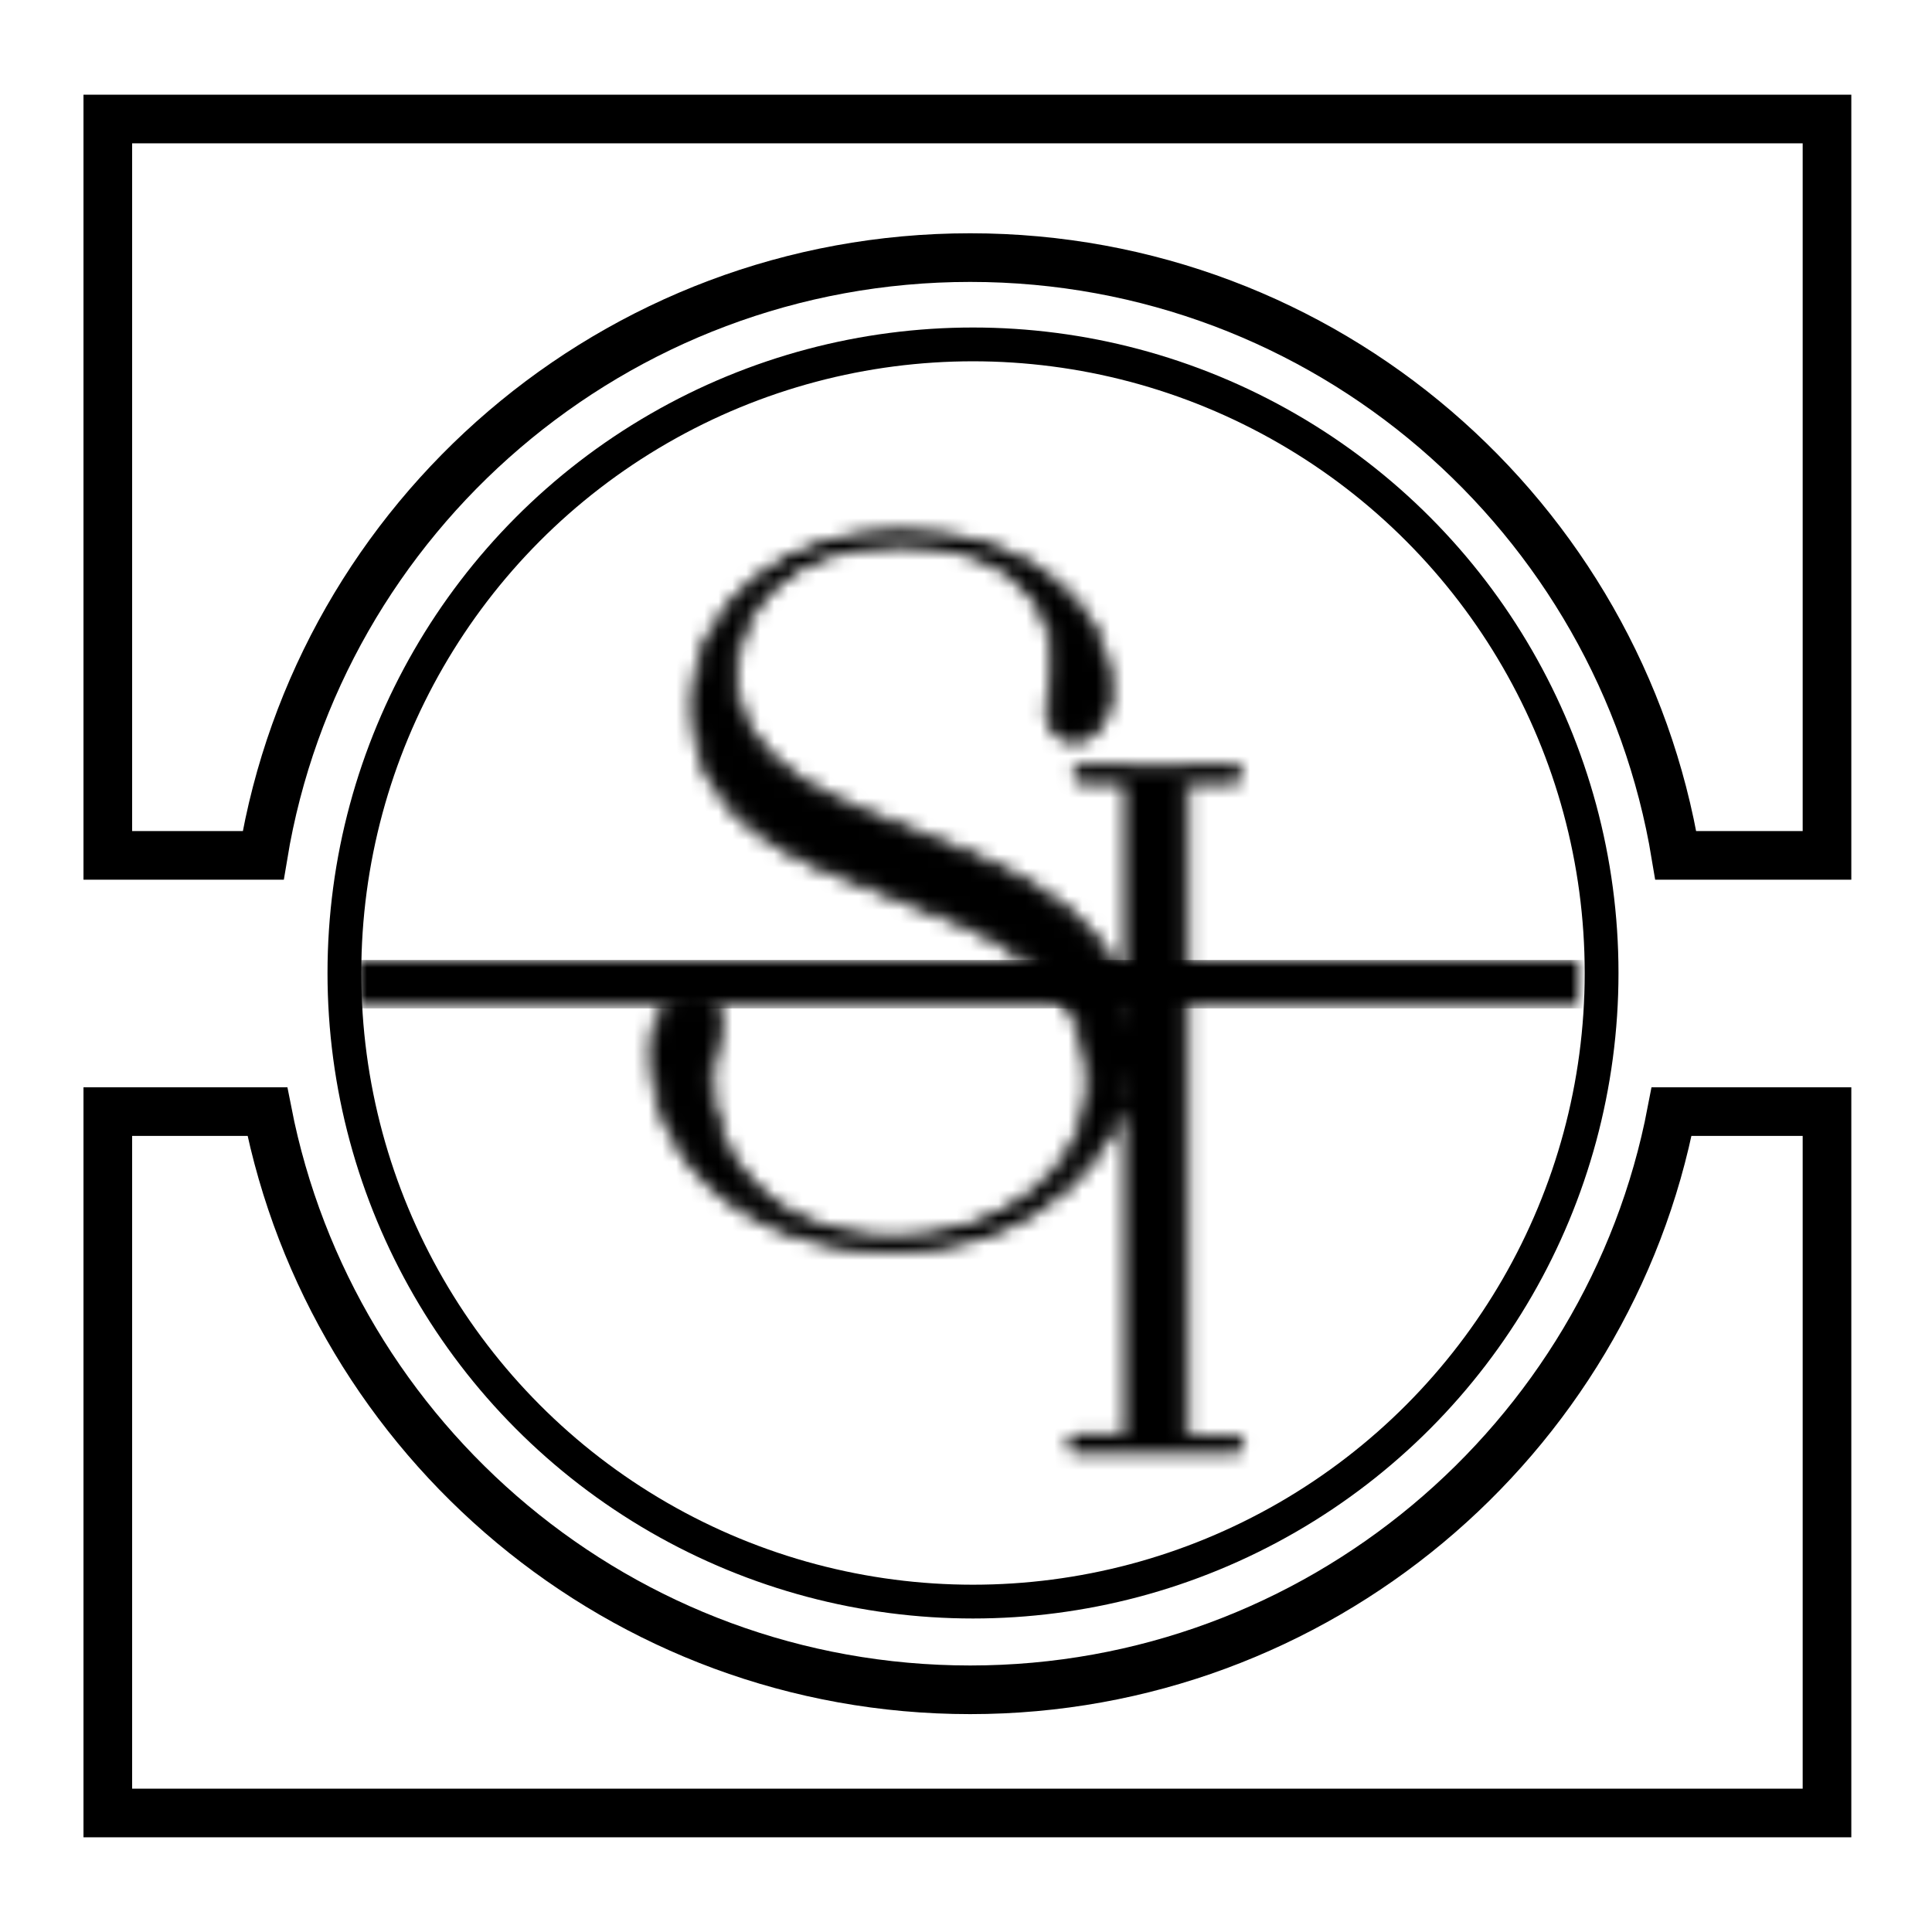
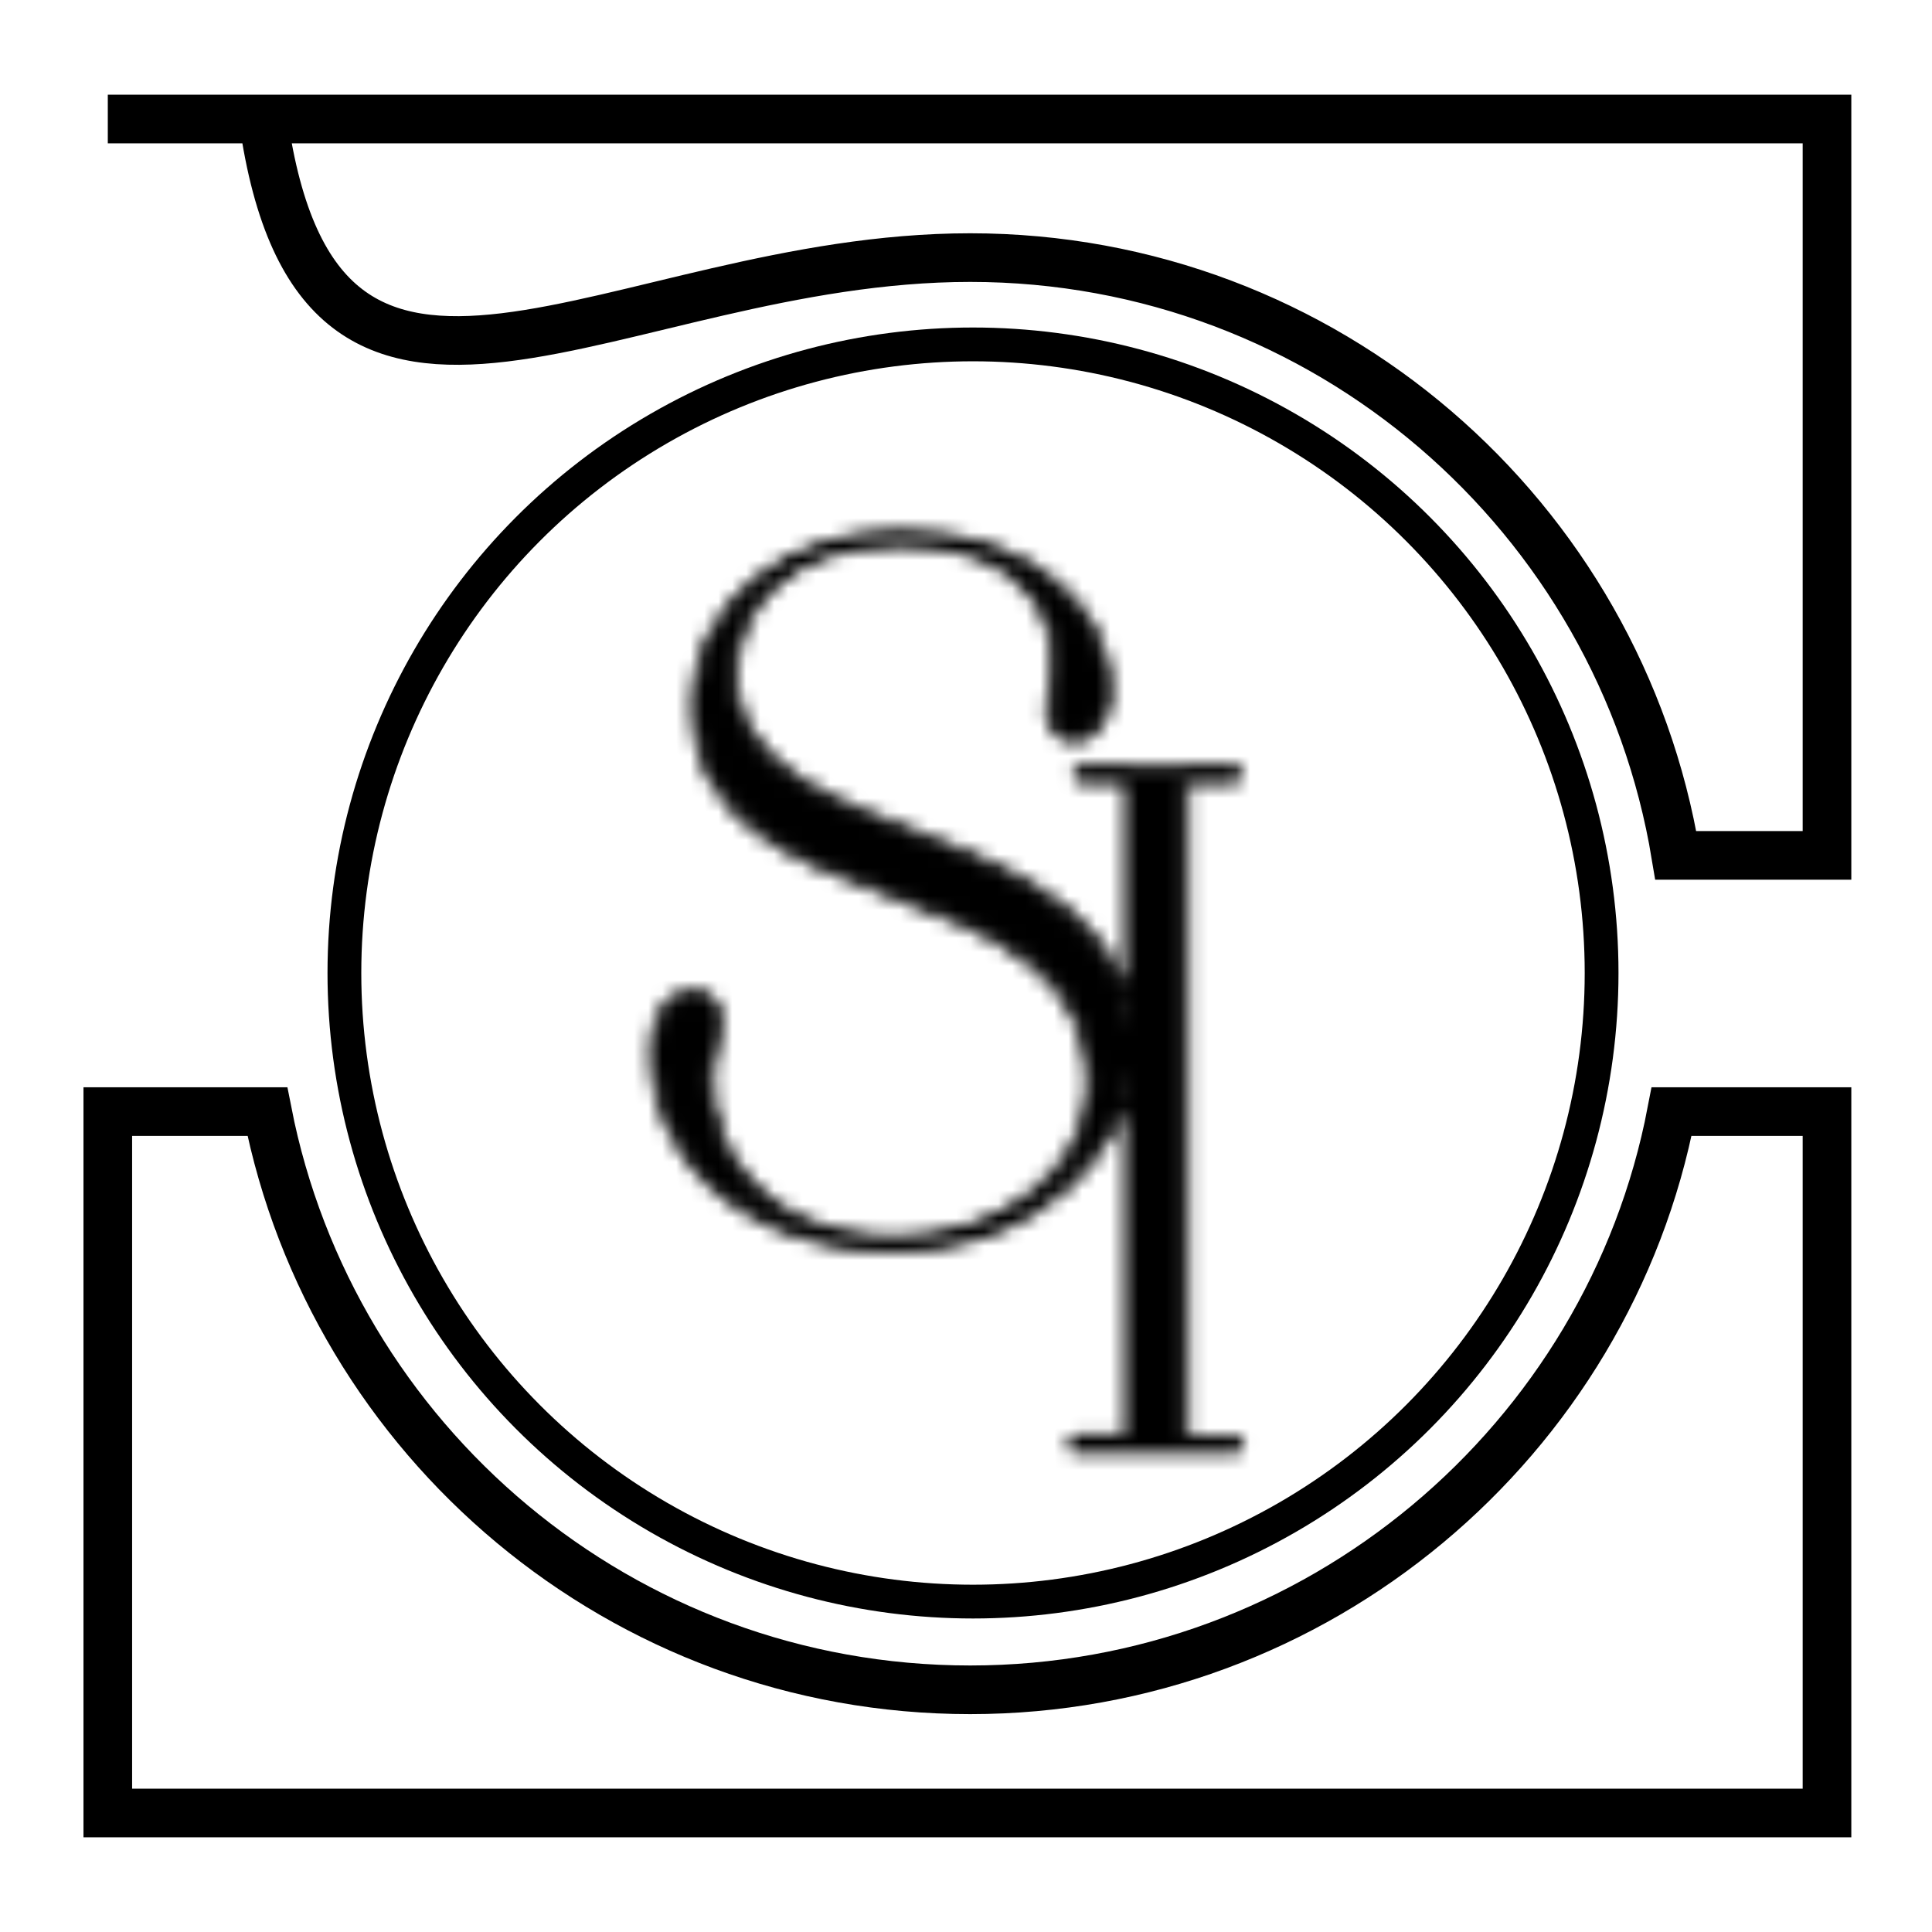
<svg xmlns="http://www.w3.org/2000/svg" version="1.1" id="Layer_1" x="0px" y="0px" viewBox="0 0 138 138" enable-background="new 0 0 138 138" xml:space="preserve">
  <g>
    <path fill="none" d="M69.3,18.4c-25.4,0-46.4,18.5-50.4,42.7h100.9C115.7,36.9,94.6,18.4,69.3,18.4z" />
-     <path fill="none" d="M69.3,120.7c24.9,0,45.6-17.8,50.2-41.3H19.1C23.7,102.9,44.4,120.7,69.3,120.7z" />
-     <path fill="none" stroke="#000000" stroke-width="3.474" stroke-miterlimit="10" d="M69.3,18.4c25.4,0,46.4,18.5,50.4,42.7h10.8   V8.5H7.7v52.6h11.1C22.8,36.9,43.9,18.4,69.3,18.4z" />
+     <path fill="none" stroke="#000000" stroke-width="3.474" stroke-miterlimit="10" d="M69.3,18.4c25.4,0,46.4,18.5,50.4,42.7h10.8   V8.5H7.7h11.1C22.8,36.9,43.9,18.4,69.3,18.4z" />
    <defs>
      <filter id="Adobe_OpacityMaskFilter" filterUnits="userSpaceOnUse" x="5.7" y="68.6" width="126.5" height="3.5">
        <feFlood style="flood-color:white;flood-opacity:1" result="back" />
        <feBlend in="SourceGraphic" in2="back" mode="normal" />
      </filter>
    </defs>
    <mask maskUnits="userSpaceOnUse" x="5.7" y="68.6" width="126.5" height="3.5" id="SVGID_1_">
      <g filter="url(#Adobe_OpacityMaskFilter)">
-         <ellipse cx="69.1" cy="69.5" rx="43.7" ry="42.8" />
-       </g>
+         </g>
    </mask>
-     <line mask="url(#SVGID_1_)" fill="none" stroke="#000000" stroke-width="3.46" stroke-miterlimit="10" x1="5.7" y1="70.3" x2="132.3" y2="70.3" />
    <path fill="none" stroke="#000000" stroke-width="3.474" stroke-miterlimit="10" d="M69.3,120.7c-24.9,0-45.6-17.8-50.2-41.3H7.7   v50.1h122.8V79.4h-11.1C114.9,102.9,94.1,120.7,69.3,120.7z" />
    <circle fill="none" stroke="#000000" stroke-width="2.413" stroke-miterlimit="10" cx="69.5" cy="69.5" r="44.9" />
    <defs>
      <filter id="Adobe_OpacityMaskFilter_1_" filterUnits="userSpaceOnUse" x="25.8" y="25.5" width="88" height="88">
        <feColorMatrix type="matrix" values="-1 0 0 0 1  0 -1 0 0 1  0 0 -1 0 1  0 0 0 1 0" color-interpolation-filters="sRGB" result="source" />
        <feFlood style="flood-color:white;flood-opacity:1" result="back" />
        <feBlend in="source" in2="back" mode="normal" />
      </filter>
    </defs>
    <mask maskUnits="userSpaceOnUse" x="25.8" y="25.5" width="88" height="88" id="SVGID_2_">
      <g filter="url(#Adobe_OpacityMaskFilter_1_)">
        <path fill="#FFFFFF" stroke="#FFFFFF" stroke-width="0.695" stroke-miterlimit="10" d="M52.4,48.1c0,13.9,28.4,9.1,28.4,27     c0,6.8-6.6,14-17,14C52.5,89.1,46,81.7,46.8,74c0.4-4.1,5.6-4,4.3,0.2c-1.9,6.1,2.2,14.4,12.9,14.4c7.7,0,13.9-5,13.9-11     c0-16.9-28.2-10.7-28.2-27.2c0-7.4,6.8-12.2,14.6-12.2c9.8,0,15.2,5.9,14.8,11.6c-0.3,4.2-5,3.6-4-0.1C76.4,45,74,38.7,64.2,38.7     C56.2,38.7,52.4,43.4,52.4,48.1z M76.9,103.4c-0.4,0-0.4-0.6,0-0.6h3.3c0.3,0,0.5-0.1,0.5-0.5V56.1c0-0.3-0.1-0.5-0.5-0.5h-3     c-0.3,0-0.3-0.6,0-0.6h11c0.3,0,0.3,0.6,0,0.6h-3.1c-0.3,0-0.5,0.1-0.5,0.5v46.3c0,0.3,0.1,0.5,0.5,0.5h3.2c0.3,0,0.3,0.6,0,0.6     H76.9z" />
      </g>
    </mask>
    <circle mask="url(#SVGID_2_)" cx="69.8" cy="69.5" r="44" />
  </g>
</svg>